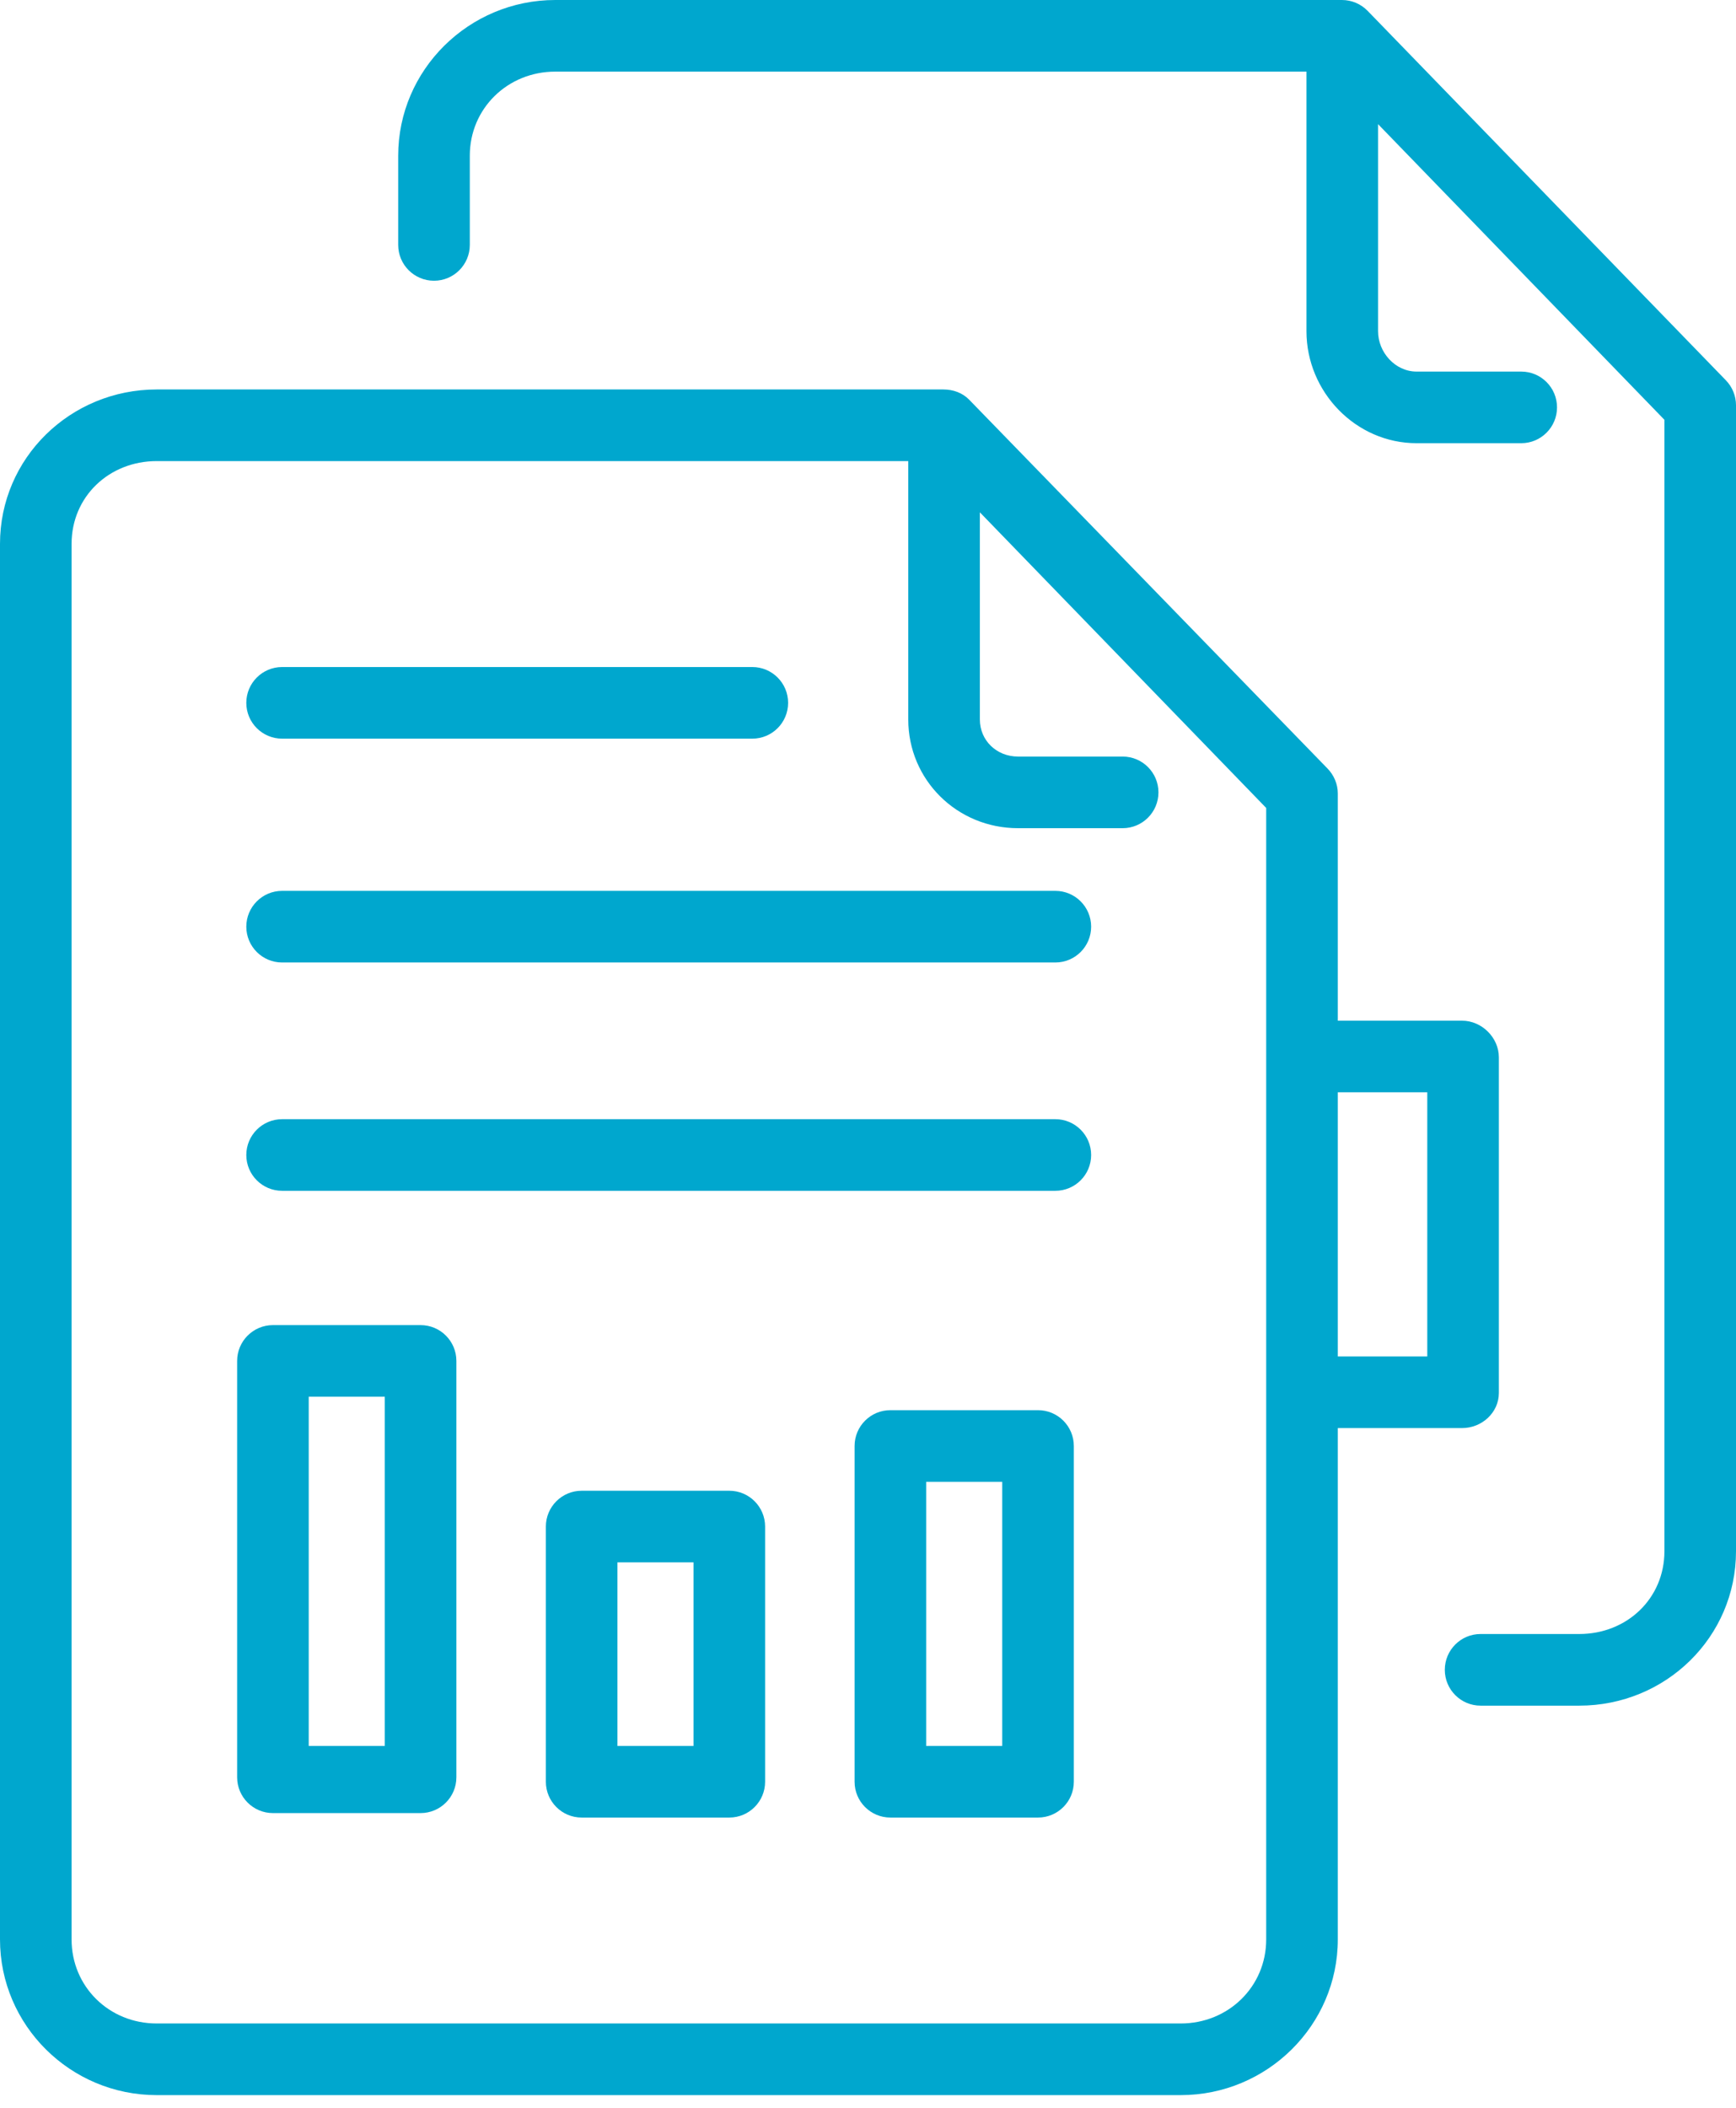
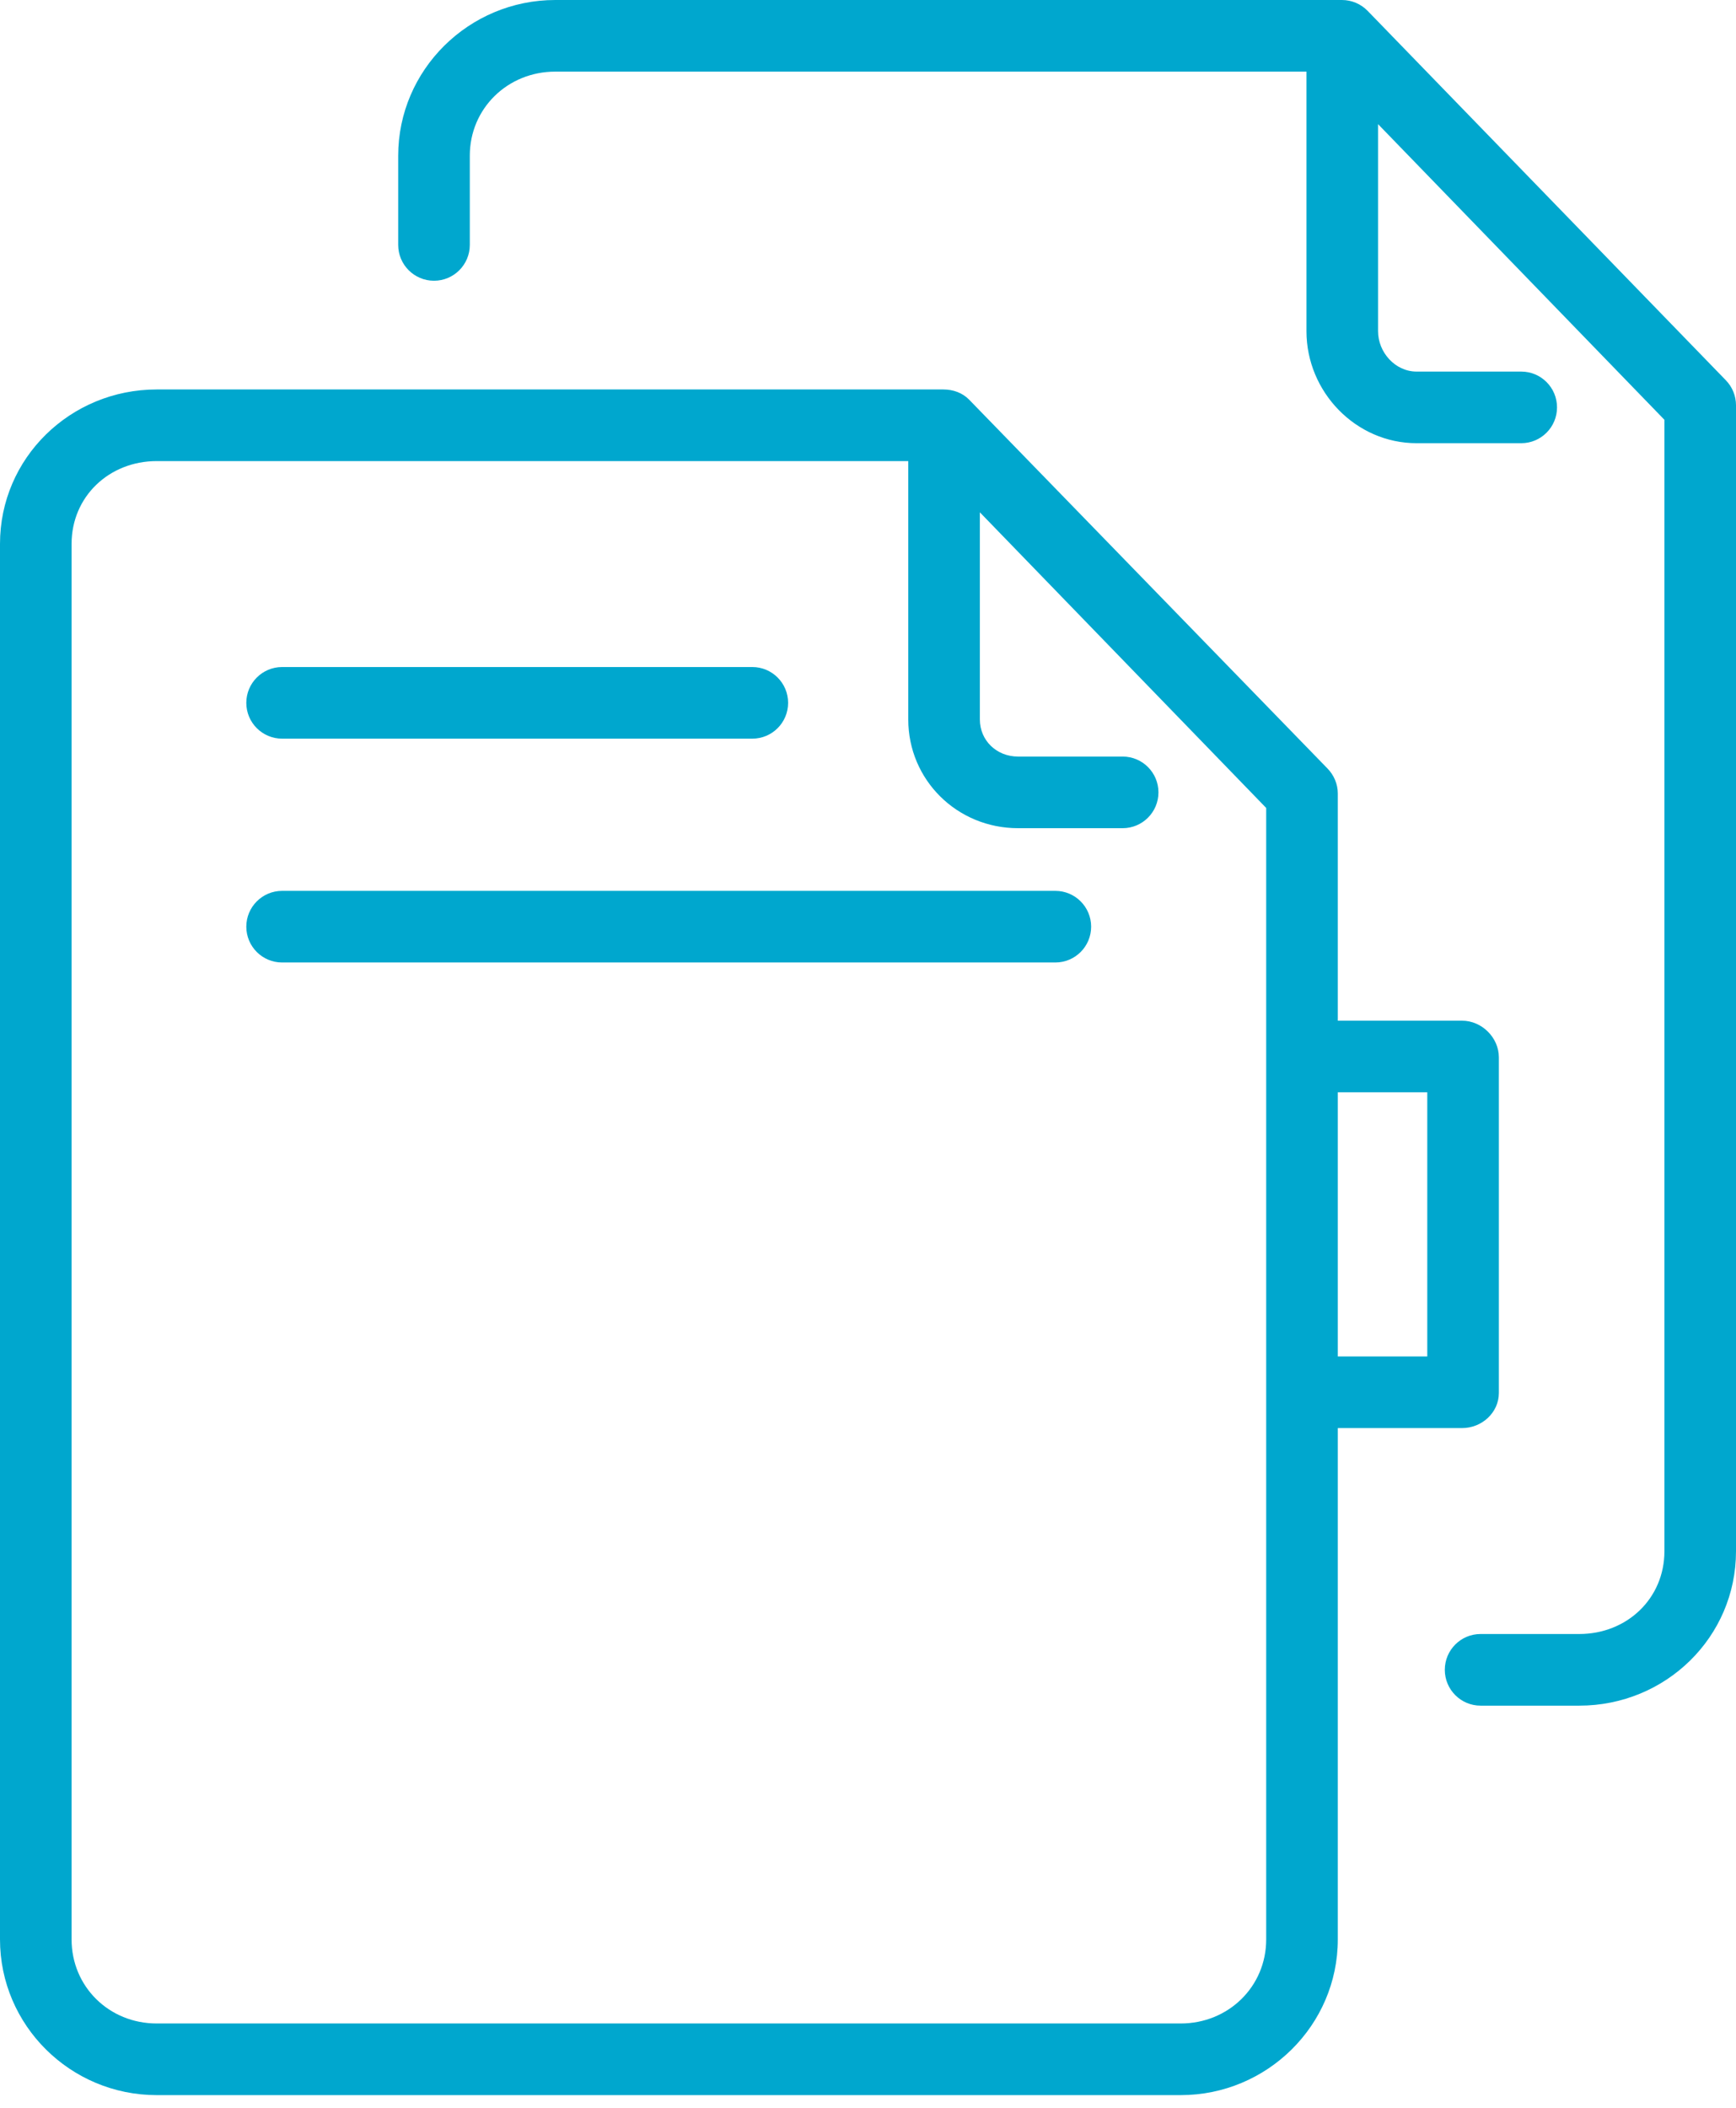
<svg xmlns="http://www.w3.org/2000/svg" width="103px" height="125px" viewBox="0 0 103 125" version="1.1">
  <title>003-report</title>
  <desc>Created with Sketch.</desc>
  <g id="Page-1" stroke="none" stroke-width="1" fill="none" fill-rule="evenodd">
    <g id="Covisum-Site-Icons" transform="translate(-531, -1992)" fill="#00A7CE" fill-rule="nonzero">
      <g id="003-report" transform="translate(531, 1992)">
        <path d="M102.401,22.553 L81.145,0.645 C80.745,0.233 80.195,0 79.62,0 L32.946,0 C27.819,0 23.626,4.142 23.626,9.232 L23.626,14.524 C23.626,15.696 24.577,16.647 25.75,16.647 C26.923,16.647 27.874,15.696 27.874,14.524 L27.874,9.232 C27.874,6.437 30.114,4.247 32.946,4.247 L77.515,4.247 L77.515,19.644 C77.515,23.234 80.436,26.281 84.049,26.281 L90.258,26.281 C91.431,26.281 92.381,25.33 92.381,24.157 C92.381,22.984 91.431,22.034 90.258,22.034 L84.049,22.034 C82.778,22.034 81.763,20.892 81.763,19.644 L81.763,7.362 L98.753,24.893 L98.753,91.987 C98.753,94.782 96.534,96.894 93.702,96.894 L87.846,96.894 C86.673,96.894 85.723,97.845 85.723,99.018 C85.723,100.191 86.673,101.142 87.846,101.142 L93.702,101.142 C98.829,101.142 103,97.077 103,91.987 L103,24.032 C103,23.479 102.785,22.949 102.401,22.553 Z" id="Path" />
        <g id="XMLID_75_" transform="translate(0, 23.095)">
          <path d="M86.746,37.43 L79.374,37.43 L79.374,23.955 C79.374,23.403 79.148,22.872 78.763,22.476 L57.502,0.606 C57.102,0.194 56.546,-1.42108547e-14 55.972,-1.42108547e-14 L9.298,-1.42108547e-14 C4.171,-1.42108547e-14 0,4.065 0,9.155 L0,91.91 C0,97 4.171,101.142 9.298,101.142 L70.054,101.142 C75.181,101.142 79.374,97 79.374,91.91 L79.374,61.588 L86.746,61.588 C87.919,61.588 88.93,60.675 88.93,59.502 L88.93,39.605 C88.93,38.432 87.919,37.43 86.746,37.43 Z M75.126,91.91 C75.126,94.705 72.886,96.894 70.054,96.894 L9.298,96.894 C6.466,96.894 4.247,94.705 4.247,91.91 L4.247,9.155 C4.247,6.36 6.466,4.247 9.298,4.247 L53.889,4.247 L53.889,19.567 C53.889,23.157 56.788,26.015 60.4,26.015 L66.609,26.015 C67.782,26.015 68.733,25.065 68.733,23.892 C68.733,22.719 67.782,21.768 66.609,21.768 L60.4,21.768 C59.129,21.768 58.137,20.815 58.137,19.567 L58.137,7.285 L75.126,24.816 L75.126,91.91 Z M84.683,57.34 L79.374,57.34 L79.374,41.678 L84.683,41.678 L84.683,57.34 Z" id="Shape" />
          <g id="XMLID_76_" transform="translate(14.07, 16.459)">
            <g id="XMLID_231_" transform="translate(0.531, 0)">
              <g id="XMLID_237_" transform="translate(0, 26.812)">
-                 <path d="M48.014,4.247 L2.137,4.247 C0.964,4.247 0.013,3.297 0.013,2.124 C0.013,0.951 0.964,0 2.137,0 L48.014,0 C49.187,0 50.138,0.951 50.138,2.124 C50.138,3.297 49.187,4.247 48.014,4.247 Z" id="Path" />
-               </g>
+                 </g>
              <g id="XMLID_233_" transform="translate(0, 13.273)">
                <path d="M48.014,4.247 L2.137,4.247 C0.964,4.247 0.013,3.297 0.013,2.124 C0.013,0.951 0.964,0 2.137,0 L48.014,0 C49.187,0 50.138,0.951 50.138,2.124 C50.138,3.297 49.187,4.247 48.014,4.247 Z" id="Path" />
              </g>
              <g id="XMLID_232_">
-                 <path d="M30.035,4.247 L2.137,4.247 C0.964,4.247 0.013,3.297 0.013,2.124 C0.013,0.951 0.964,0 2.137,0 L30.035,0 C31.208,0 32.159,0.951 32.159,2.124 C32.159,3.297 31.208,4.247 30.035,4.247 Z" id="Path" />
+                 <path d="M30.035,4.247 L2.137,4.247 C0.964,4.247 0.013,3.297 0.013,2.124 C0.013,0.951 0.964,0 2.137,0 L30.035,0 C31.208,0 32.159,0.951 32.159,2.124 C32.159,3.297 31.208,4.247 30.035,4.247 " id="Path" />
              </g>
            </g>
            <g id="XMLID_234_" transform="translate(0, 39.023)">
              <g id="XMLID_236_">
-                 <path d="M13.008,26.812 C13.008,27.985 12.057,28.936 10.884,28.936 L2.124,28.936 C0.951,28.936 0,27.985 0,26.812 L0,2.124 C0,0.951 0.951,0 2.124,0 L10.884,0 C12.057,0 13.008,0.951 13.008,2.124 L13.008,26.812 Z M4.247,24.954 L8.76,24.954 L8.76,4.247 L4.247,4.247 L4.247,24.954 Z" id="Shape" />
-               </g>
+                 </g>
              <g id="XMLID_86_" transform="translate(18.317, 9.822)">
-                 <path d="M13.008,17.255 C13.008,18.428 12.057,19.379 10.884,19.379 L2.124,19.379 C0.951,19.379 0,18.428 0,17.255 L0,2.124 C0,0.951 0.951,0 2.124,0 L10.884,0 C12.057,0 13.008,0.951 13.008,2.124 L13.008,17.255 Z M4.247,15.131 L8.76,15.131 L8.76,4.247 L4.247,4.247 L4.247,15.131 Z" id="Shape" />
-               </g>
+                 </g>
              <g id="XMLID_89_" transform="translate(36.634, 5.044)">
-                 <path d="M13.008,22.034 C13.008,23.206 12.057,24.157 10.884,24.157 L2.124,24.157 C0.951,24.157 0,23.206 0,22.034 L0,2.124 C0,0.951 0.951,0 2.124,0 L10.884,0 C12.057,0 13.008,0.951 13.008,2.124 L13.008,22.034 Z M4.247,19.91 L8.76,19.91 L8.76,4.247 L4.247,4.247 L4.247,19.91 Z" id="Shape" />
-               </g>
+                 </g>
            </g>
          </g>
        </g>
      </g>
    </g>
  </g>
</svg>